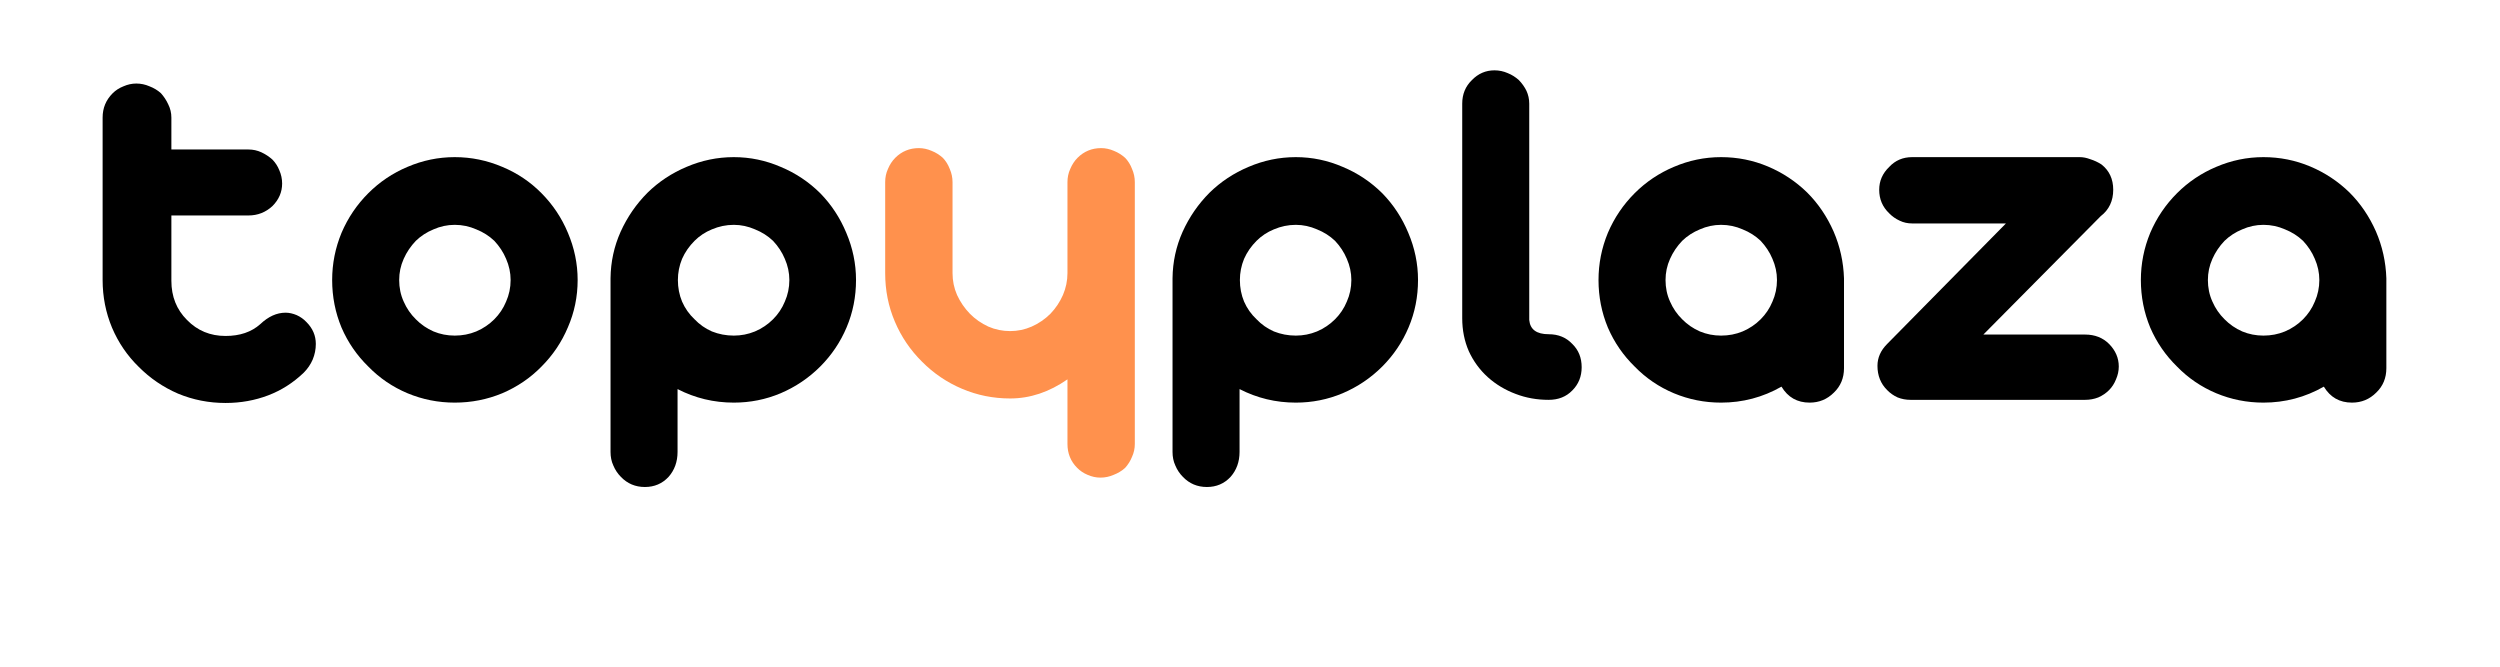
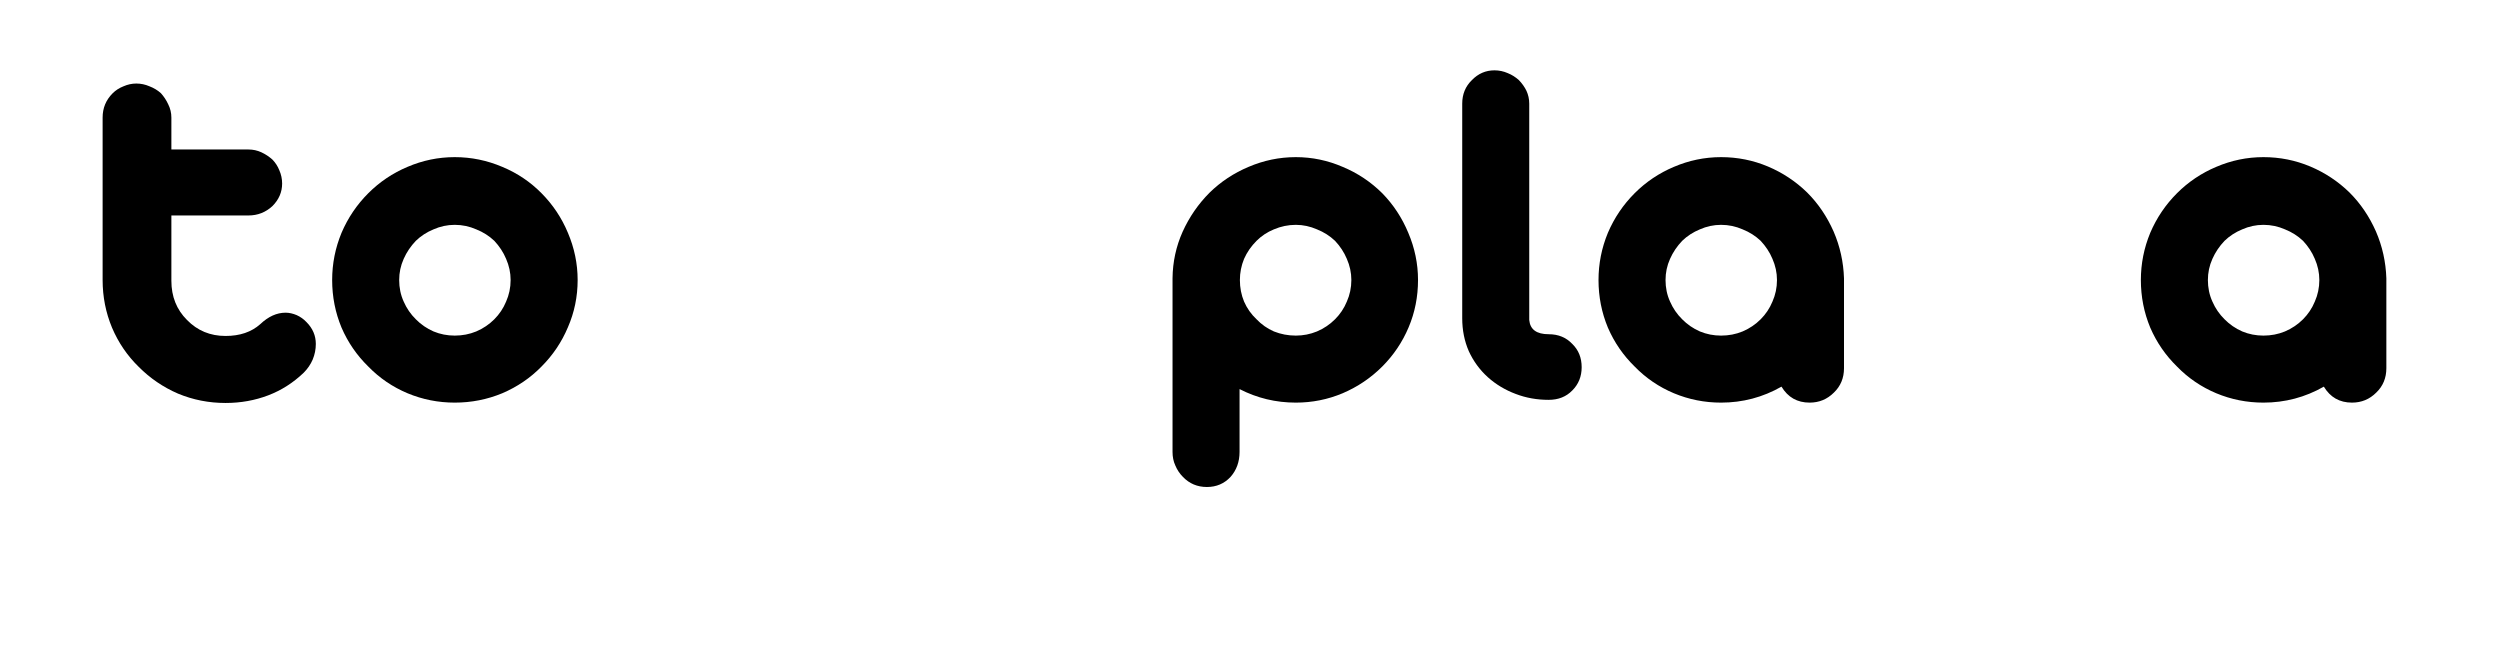
<svg xmlns="http://www.w3.org/2000/svg" width="150" zoomAndPan="magnify" viewBox="0 0 112.5 30" height="40" preserveAspectRatio="xMidYMid meet" version="1.0">
  <defs>
    <g />
  </defs>
  <g fill="#000000" fill-opacity="1">
    <g transform="translate(3.618, 17.993)">
      <g>
        <path d="M 6.531 0.141 C 5.781 0.141 5.066 0 4.391 -0.281 C 3.723 -0.57 3.133 -0.973 2.625 -1.484 C 2.113 -1.984 1.711 -2.57 1.422 -3.25 C 1.141 -3.926 1 -4.641 1 -5.391 L 1 -12.703 C 1 -13.129 1.148 -13.492 1.453 -13.797 C 1.586 -13.93 1.75 -14.035 1.938 -14.109 C 2.125 -14.191 2.316 -14.234 2.516 -14.234 C 2.723 -14.234 2.922 -14.191 3.109 -14.109 C 3.305 -14.035 3.477 -13.93 3.625 -13.797 C 3.758 -13.648 3.867 -13.484 3.953 -13.297 C 4.047 -13.109 4.094 -12.91 4.094 -12.703 L 4.094 -11.266 L 7.562 -11.266 C 7.77 -11.266 7.961 -11.223 8.141 -11.141 C 8.328 -11.055 8.492 -10.945 8.641 -10.812 C 8.773 -10.676 8.879 -10.516 8.953 -10.328 C 9.035 -10.141 9.078 -9.941 9.078 -9.734 C 9.078 -9.348 8.93 -9.008 8.641 -8.719 C 8.336 -8.438 7.977 -8.297 7.562 -8.297 L 4.094 -8.297 L 4.094 -5.359 C 4.094 -4.648 4.328 -4.062 4.797 -3.594 C 5.266 -3.113 5.844 -2.875 6.531 -2.875 C 7.176 -2.875 7.695 -3.051 8.094 -3.406 C 8.457 -3.75 8.836 -3.922 9.234 -3.922 C 9.398 -3.922 9.566 -3.883 9.734 -3.812 C 9.898 -3.738 10.047 -3.633 10.172 -3.5 C 10.453 -3.219 10.594 -2.891 10.594 -2.516 C 10.594 -2.273 10.547 -2.039 10.453 -1.812 C 10.359 -1.594 10.223 -1.395 10.047 -1.219 C 9.578 -0.77 9.047 -0.43 8.453 -0.203 C 7.859 0.023 7.219 0.141 6.531 0.141 Z M 6.531 0.141 " />
      </g>
    </g>
  </g>
  <g fill="#000000" fill-opacity="1">
    <g transform="translate(14.447, 17.993)">
      <g>
        <path d="M 6.016 0.125 C 5.273 0.125 4.566 -0.016 3.891 -0.297 C 3.223 -0.578 2.633 -0.977 2.125 -1.5 C 1.613 -2 1.211 -2.582 0.922 -3.25 C 0.641 -3.926 0.5 -4.641 0.5 -5.391 C 0.5 -6.129 0.641 -6.836 0.922 -7.516 C 1.211 -8.191 1.613 -8.785 2.125 -9.297 C 2.633 -9.805 3.223 -10.203 3.891 -10.484 C 4.566 -10.773 5.273 -10.922 6.016 -10.922 C 6.766 -10.922 7.477 -10.773 8.156 -10.484 C 8.832 -10.203 9.422 -9.805 9.922 -9.297 C 10.43 -8.785 10.828 -8.191 11.109 -7.516 C 11.398 -6.836 11.547 -6.129 11.547 -5.391 C 11.547 -4.641 11.398 -3.93 11.109 -3.266 C 10.828 -2.598 10.43 -2.008 9.922 -1.5 C 9.422 -0.988 8.832 -0.586 8.156 -0.297 C 7.477 -0.016 6.766 0.125 6.016 0.125 Z M 6.016 -2.891 C 6.359 -2.891 6.68 -2.953 6.984 -3.078 C 7.297 -3.211 7.566 -3.395 7.797 -3.625 C 8.023 -3.852 8.203 -4.117 8.328 -4.422 C 8.461 -4.723 8.531 -5.047 8.531 -5.391 C 8.531 -5.723 8.461 -6.039 8.328 -6.344 C 8.203 -6.645 8.023 -6.914 7.797 -7.156 C 7.566 -7.375 7.297 -7.547 6.984 -7.672 C 6.68 -7.805 6.359 -7.875 6.016 -7.875 C 5.68 -7.875 5.363 -7.805 5.062 -7.672 C 4.758 -7.547 4.492 -7.375 4.266 -7.156 C 4.035 -6.914 3.852 -6.645 3.719 -6.344 C 3.582 -6.039 3.516 -5.723 3.516 -5.391 C 3.516 -5.047 3.582 -4.723 3.719 -4.422 C 3.852 -4.117 4.035 -3.852 4.266 -3.625 C 4.492 -3.395 4.758 -3.211 5.062 -3.078 C 5.363 -2.953 5.68 -2.891 6.016 -2.891 Z M 6.016 -2.891 " />
      </g>
    </g>
  </g>
  <g fill="#000000" fill-opacity="1">
    <g transform="translate(26.474, 17.993)">
      <g>
-         <path d="M 2.547 3.922 C 2.117 3.922 1.758 3.77 1.469 3.469 C 1.32 3.32 1.207 3.148 1.125 2.953 C 1.039 2.766 1 2.562 1 2.344 L 1 -5.469 C 1.008 -6.207 1.16 -6.906 1.453 -7.562 C 1.754 -8.227 2.16 -8.816 2.672 -9.328 C 3.172 -9.816 3.754 -10.203 4.422 -10.484 C 5.098 -10.773 5.805 -10.922 6.547 -10.922 C 7.285 -10.922 7.988 -10.773 8.656 -10.484 C 9.332 -10.203 9.926 -9.805 10.438 -9.297 C 10.938 -8.785 11.328 -8.191 11.609 -7.516 C 11.898 -6.836 12.047 -6.129 12.047 -5.391 C 12.047 -4.641 11.906 -3.93 11.625 -3.266 C 11.344 -2.598 10.945 -2.008 10.438 -1.5 C 9.926 -0.988 9.332 -0.586 8.656 -0.297 C 7.988 -0.016 7.285 0.125 6.547 0.125 C 5.648 0.125 4.805 -0.078 4.016 -0.484 L 4.016 2.344 C 4.016 2.789 3.879 3.164 3.609 3.469 C 3.328 3.77 2.973 3.922 2.547 3.922 Z M 6.547 -2.891 C 6.879 -2.891 7.195 -2.953 7.5 -3.078 C 7.812 -3.211 8.082 -3.395 8.312 -3.625 C 8.539 -3.852 8.719 -4.117 8.844 -4.422 C 8.977 -4.723 9.047 -5.047 9.047 -5.391 C 9.047 -5.723 8.977 -6.039 8.844 -6.344 C 8.719 -6.645 8.539 -6.914 8.312 -7.156 C 8.082 -7.375 7.812 -7.547 7.5 -7.672 C 7.195 -7.805 6.879 -7.875 6.547 -7.875 C 6.203 -7.875 5.875 -7.805 5.562 -7.672 C 5.258 -7.547 5 -7.375 4.781 -7.156 C 4.539 -6.914 4.352 -6.645 4.219 -6.344 C 4.094 -6.039 4.031 -5.723 4.031 -5.391 C 4.031 -5.047 4.094 -4.723 4.219 -4.422 C 4.352 -4.117 4.539 -3.852 4.781 -3.625 C 5 -3.395 5.258 -3.211 5.562 -3.078 C 5.875 -2.953 6.203 -2.891 6.547 -2.891 Z M 6.547 -2.891 " />
-       </g>
+         </g>
    </g>
  </g>
  <g fill="#ff914d" fill-opacity="1">
    <g transform="translate(39.036, 17.993)">
      <g>
-         <path d="M 10.484 3.5 C 10.285 3.5 10.094 3.457 9.906 3.375 C 9.727 3.301 9.57 3.195 9.438 3.062 C 9.145 2.77 9 2.41 9 1.984 L 9 -0.922 C 8.176 -0.348 7.316 -0.062 6.422 -0.062 C 5.66 -0.062 4.938 -0.207 4.25 -0.5 C 3.57 -0.789 2.973 -1.195 2.453 -1.719 C 1.93 -2.238 1.523 -2.836 1.234 -3.516 C 0.941 -4.203 0.797 -4.93 0.797 -5.703 L 0.797 -9.797 C 0.797 -10.004 0.836 -10.203 0.922 -10.391 C 1.004 -10.586 1.113 -10.754 1.25 -10.891 C 1.539 -11.18 1.895 -11.328 2.312 -11.328 C 2.508 -11.328 2.703 -11.285 2.891 -11.203 C 3.078 -11.129 3.242 -11.023 3.391 -10.891 C 3.523 -10.754 3.629 -10.586 3.703 -10.391 C 3.785 -10.203 3.828 -10.004 3.828 -9.797 L 3.828 -5.703 C 3.828 -5.359 3.895 -5.031 4.031 -4.719 C 4.176 -4.406 4.367 -4.125 4.609 -3.875 C 4.848 -3.633 5.125 -3.441 5.438 -3.297 C 5.75 -3.16 6.078 -3.094 6.422 -3.094 C 6.754 -3.094 7.078 -3.16 7.391 -3.297 C 7.711 -3.441 7.992 -3.633 8.234 -3.875 C 8.473 -4.125 8.66 -4.406 8.797 -4.719 C 8.93 -5.031 9 -5.359 9 -5.703 L 9 -9.797 C 9 -10.004 9.039 -10.203 9.125 -10.391 C 9.207 -10.586 9.316 -10.754 9.453 -10.891 C 9.742 -11.18 10.098 -11.328 10.516 -11.328 C 10.711 -11.328 10.906 -11.285 11.094 -11.203 C 11.281 -11.129 11.445 -11.023 11.594 -10.891 C 11.727 -10.754 11.832 -10.586 11.906 -10.391 C 11.988 -10.203 12.031 -10.004 12.031 -9.797 L 12.031 1.984 C 12.031 2.191 11.988 2.383 11.906 2.562 C 11.832 2.75 11.727 2.914 11.594 3.062 C 11.445 3.195 11.273 3.301 11.078 3.375 C 10.891 3.457 10.691 3.5 10.484 3.5 Z M 10.484 3.5 " />
-       </g>
+         </g>
    </g>
  </g>
  <g fill="#000000" fill-opacity="1">
    <g transform="translate(51.764, 17.993)">
      <g>
        <path d="M 2.547 3.922 C 2.117 3.922 1.758 3.77 1.469 3.469 C 1.32 3.32 1.207 3.148 1.125 2.953 C 1.039 2.766 1 2.562 1 2.344 L 1 -5.469 C 1.008 -6.207 1.16 -6.906 1.453 -7.562 C 1.754 -8.227 2.16 -8.816 2.672 -9.328 C 3.172 -9.816 3.754 -10.203 4.422 -10.484 C 5.098 -10.773 5.805 -10.922 6.547 -10.922 C 7.285 -10.922 7.988 -10.773 8.656 -10.484 C 9.332 -10.203 9.926 -9.805 10.438 -9.297 C 10.938 -8.785 11.328 -8.191 11.609 -7.516 C 11.898 -6.836 12.047 -6.129 12.047 -5.391 C 12.047 -4.641 11.906 -3.93 11.625 -3.266 C 11.344 -2.598 10.945 -2.008 10.438 -1.5 C 9.926 -0.988 9.332 -0.586 8.656 -0.297 C 7.988 -0.016 7.285 0.125 6.547 0.125 C 5.648 0.125 4.805 -0.078 4.016 -0.484 L 4.016 2.344 C 4.016 2.789 3.879 3.164 3.609 3.469 C 3.328 3.77 2.973 3.922 2.547 3.922 Z M 6.547 -2.891 C 6.879 -2.891 7.195 -2.953 7.5 -3.078 C 7.812 -3.211 8.082 -3.395 8.312 -3.625 C 8.539 -3.852 8.719 -4.117 8.844 -4.422 C 8.977 -4.723 9.047 -5.047 9.047 -5.391 C 9.047 -5.723 8.977 -6.039 8.844 -6.344 C 8.719 -6.645 8.539 -6.914 8.312 -7.156 C 8.082 -7.375 7.812 -7.547 7.5 -7.672 C 7.195 -7.805 6.879 -7.875 6.547 -7.875 C 6.203 -7.875 5.875 -7.805 5.562 -7.672 C 5.258 -7.547 5 -7.375 4.781 -7.156 C 4.539 -6.914 4.352 -6.645 4.219 -6.344 C 4.094 -6.039 4.031 -5.723 4.031 -5.391 C 4.031 -5.047 4.094 -4.723 4.219 -4.422 C 4.352 -4.117 4.539 -3.852 4.781 -3.625 C 5 -3.395 5.258 -3.211 5.562 -3.078 C 5.875 -2.953 6.203 -2.891 6.547 -2.891 Z M 6.547 -2.891 " />
      </g>
    </g>
  </g>
  <g fill="#000000" fill-opacity="1">
    <g transform="translate(64.3, 17.993)">
      <g>
        <path d="M 5.391 0 C 4.867 0 4.375 -0.086 3.906 -0.266 C 3.438 -0.441 3.02 -0.691 2.656 -1.016 C 2.289 -1.348 2.004 -1.738 1.797 -2.188 C 1.598 -2.645 1.5 -3.141 1.5 -3.672 L 1.5 -13.328 C 1.5 -13.754 1.645 -14.109 1.938 -14.391 C 2.219 -14.68 2.555 -14.828 2.953 -14.828 C 3.16 -14.828 3.359 -14.785 3.547 -14.703 C 3.734 -14.629 3.898 -14.523 4.047 -14.391 C 4.191 -14.242 4.305 -14.082 4.391 -13.906 C 4.473 -13.727 4.516 -13.535 4.516 -13.328 L 4.516 -3.594 C 4.555 -3.164 4.848 -2.953 5.391 -2.953 C 5.828 -2.953 6.18 -2.805 6.453 -2.516 C 6.734 -2.242 6.875 -1.895 6.875 -1.469 C 6.875 -1.051 6.734 -0.703 6.453 -0.422 C 6.18 -0.141 5.828 0 5.391 0 Z M 5.391 0 " />
      </g>
    </g>
  </g>
  <g fill="#000000" fill-opacity="1">
    <g transform="translate(71.433, 17.993)">
      <g>
        <path d="M 6.016 0.125 C 5.273 0.125 4.566 -0.016 3.891 -0.297 C 3.223 -0.578 2.633 -0.977 2.125 -1.5 C 1.613 -2 1.211 -2.582 0.922 -3.25 C 0.641 -3.926 0.5 -4.641 0.5 -5.391 C 0.5 -6.129 0.641 -6.836 0.922 -7.516 C 1.211 -8.191 1.613 -8.785 2.125 -9.297 C 2.633 -9.805 3.223 -10.203 3.891 -10.484 C 4.566 -10.773 5.273 -10.922 6.016 -10.922 C 6.754 -10.922 7.457 -10.781 8.125 -10.5 C 8.789 -10.219 9.379 -9.828 9.891 -9.328 C 10.391 -8.828 10.785 -8.242 11.078 -7.578 C 11.367 -6.91 11.523 -6.207 11.547 -5.469 L 11.547 -1.422 C 11.547 -0.984 11.395 -0.617 11.094 -0.328 C 10.789 -0.023 10.426 0.125 10 0.125 C 9.445 0.125 9.023 -0.113 8.734 -0.594 C 7.891 -0.113 6.984 0.125 6.016 0.125 Z M 6.016 -2.891 C 6.359 -2.891 6.68 -2.953 6.984 -3.078 C 7.297 -3.211 7.566 -3.395 7.797 -3.625 C 8.023 -3.852 8.203 -4.117 8.328 -4.422 C 8.461 -4.723 8.531 -5.047 8.531 -5.391 C 8.531 -5.723 8.461 -6.039 8.328 -6.344 C 8.203 -6.645 8.023 -6.914 7.797 -7.156 C 7.566 -7.375 7.297 -7.547 6.984 -7.672 C 6.68 -7.805 6.359 -7.875 6.016 -7.875 C 5.68 -7.875 5.363 -7.805 5.062 -7.672 C 4.758 -7.547 4.492 -7.375 4.266 -7.156 C 4.035 -6.914 3.852 -6.645 3.719 -6.344 C 3.582 -6.039 3.516 -5.723 3.516 -5.391 C 3.516 -5.047 3.582 -4.723 3.719 -4.422 C 3.852 -4.117 4.035 -3.852 4.266 -3.625 C 4.492 -3.395 4.758 -3.211 5.062 -3.078 C 5.363 -2.953 5.68 -2.891 6.016 -2.891 Z M 6.016 -2.891 " />
      </g>
    </g>
  </g>
  <g fill="#000000" fill-opacity="1">
    <g transform="translate(83.97, 17.993)">
      <g>
-         <path d="M 9.859 0 L 2 0 C 1.801 0 1.609 -0.035 1.422 -0.109 C 1.242 -0.191 1.086 -0.301 0.953 -0.438 C 0.66 -0.727 0.516 -1.094 0.516 -1.531 C 0.516 -1.895 0.66 -2.223 0.953 -2.516 L 6.297 -7.938 L 2.078 -7.938 C 1.879 -7.938 1.691 -7.977 1.516 -8.062 C 1.336 -8.145 1.18 -8.254 1.047 -8.391 C 0.742 -8.68 0.594 -9.035 0.594 -9.453 C 0.594 -9.848 0.742 -10.191 1.047 -10.484 C 1.316 -10.773 1.66 -10.922 2.078 -10.922 L 9.625 -10.922 C 9.77 -10.922 9.926 -10.891 10.094 -10.828 C 10.27 -10.773 10.438 -10.695 10.594 -10.594 C 10.945 -10.32 11.125 -9.941 11.125 -9.453 C 11.125 -8.953 10.938 -8.555 10.562 -8.266 L 5.281 -2.938 L 9.859 -2.938 C 10.297 -2.938 10.656 -2.797 10.938 -2.516 C 11.227 -2.223 11.375 -1.883 11.375 -1.5 C 11.375 -1.301 11.332 -1.109 11.25 -0.922 C 11.176 -0.734 11.07 -0.57 10.938 -0.438 C 10.801 -0.301 10.641 -0.191 10.453 -0.109 C 10.266 -0.035 10.066 0 9.859 0 Z M 9.859 0 " />
-       </g>
+         </g>
    </g>
  </g>
  <g fill="#000000" fill-opacity="1">
    <g transform="translate(95.839, 17.993)">
      <g>
        <path d="M 6.016 0.125 C 5.273 0.125 4.566 -0.016 3.891 -0.297 C 3.223 -0.578 2.633 -0.977 2.125 -1.5 C 1.613 -2 1.211 -2.582 0.922 -3.25 C 0.641 -3.926 0.5 -4.641 0.5 -5.391 C 0.5 -6.129 0.641 -6.836 0.922 -7.516 C 1.211 -8.191 1.613 -8.785 2.125 -9.297 C 2.633 -9.805 3.223 -10.203 3.891 -10.484 C 4.566 -10.773 5.273 -10.922 6.016 -10.922 C 6.754 -10.922 7.457 -10.781 8.125 -10.5 C 8.789 -10.219 9.379 -9.828 9.891 -9.328 C 10.391 -8.828 10.785 -8.242 11.078 -7.578 C 11.367 -6.91 11.523 -6.207 11.547 -5.469 L 11.547 -1.422 C 11.547 -0.984 11.395 -0.617 11.094 -0.328 C 10.789 -0.023 10.426 0.125 10 0.125 C 9.445 0.125 9.023 -0.113 8.734 -0.594 C 7.891 -0.113 6.984 0.125 6.016 0.125 Z M 6.016 -2.891 C 6.359 -2.891 6.68 -2.953 6.984 -3.078 C 7.297 -3.211 7.566 -3.395 7.797 -3.625 C 8.023 -3.852 8.203 -4.117 8.328 -4.422 C 8.461 -4.723 8.531 -5.047 8.531 -5.391 C 8.531 -5.723 8.461 -6.039 8.328 -6.344 C 8.203 -6.645 8.023 -6.914 7.797 -7.156 C 7.566 -7.375 7.297 -7.547 6.984 -7.672 C 6.68 -7.805 6.359 -7.875 6.016 -7.875 C 5.68 -7.875 5.363 -7.805 5.062 -7.672 C 4.758 -7.547 4.492 -7.375 4.266 -7.156 C 4.035 -6.914 3.852 -6.645 3.719 -6.344 C 3.582 -6.039 3.516 -5.723 3.516 -5.391 C 3.516 -5.047 3.582 -4.723 3.719 -4.422 C 3.852 -4.117 4.035 -3.852 4.266 -3.625 C 4.492 -3.395 4.758 -3.211 5.062 -3.078 C 5.363 -2.953 5.68 -2.891 6.016 -2.891 Z M 6.016 -2.891 " />
      </g>
    </g>
  </g>
</svg>